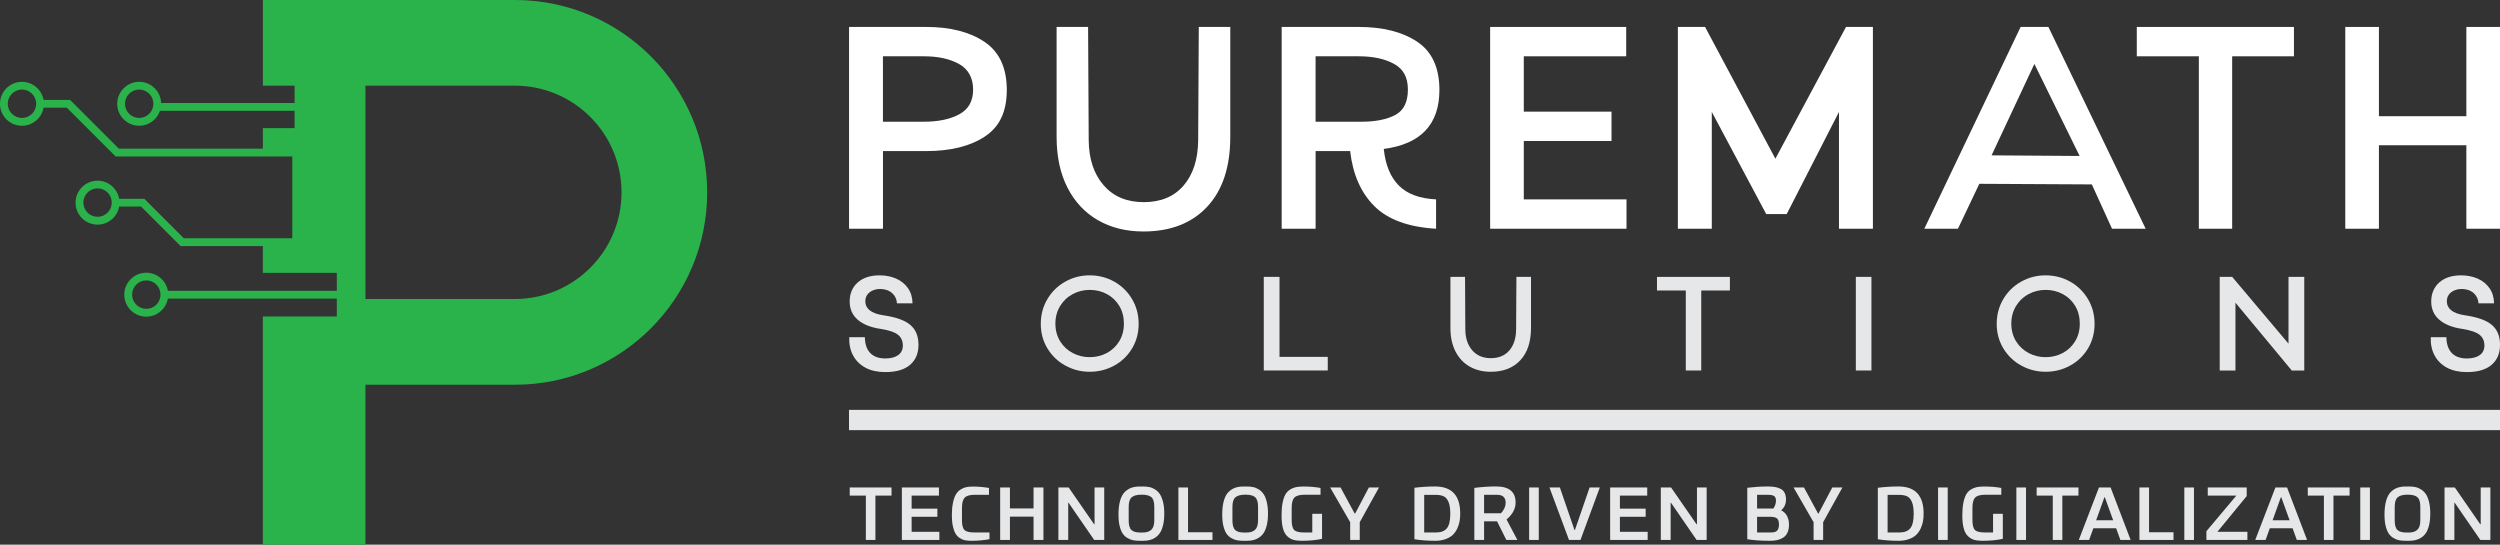
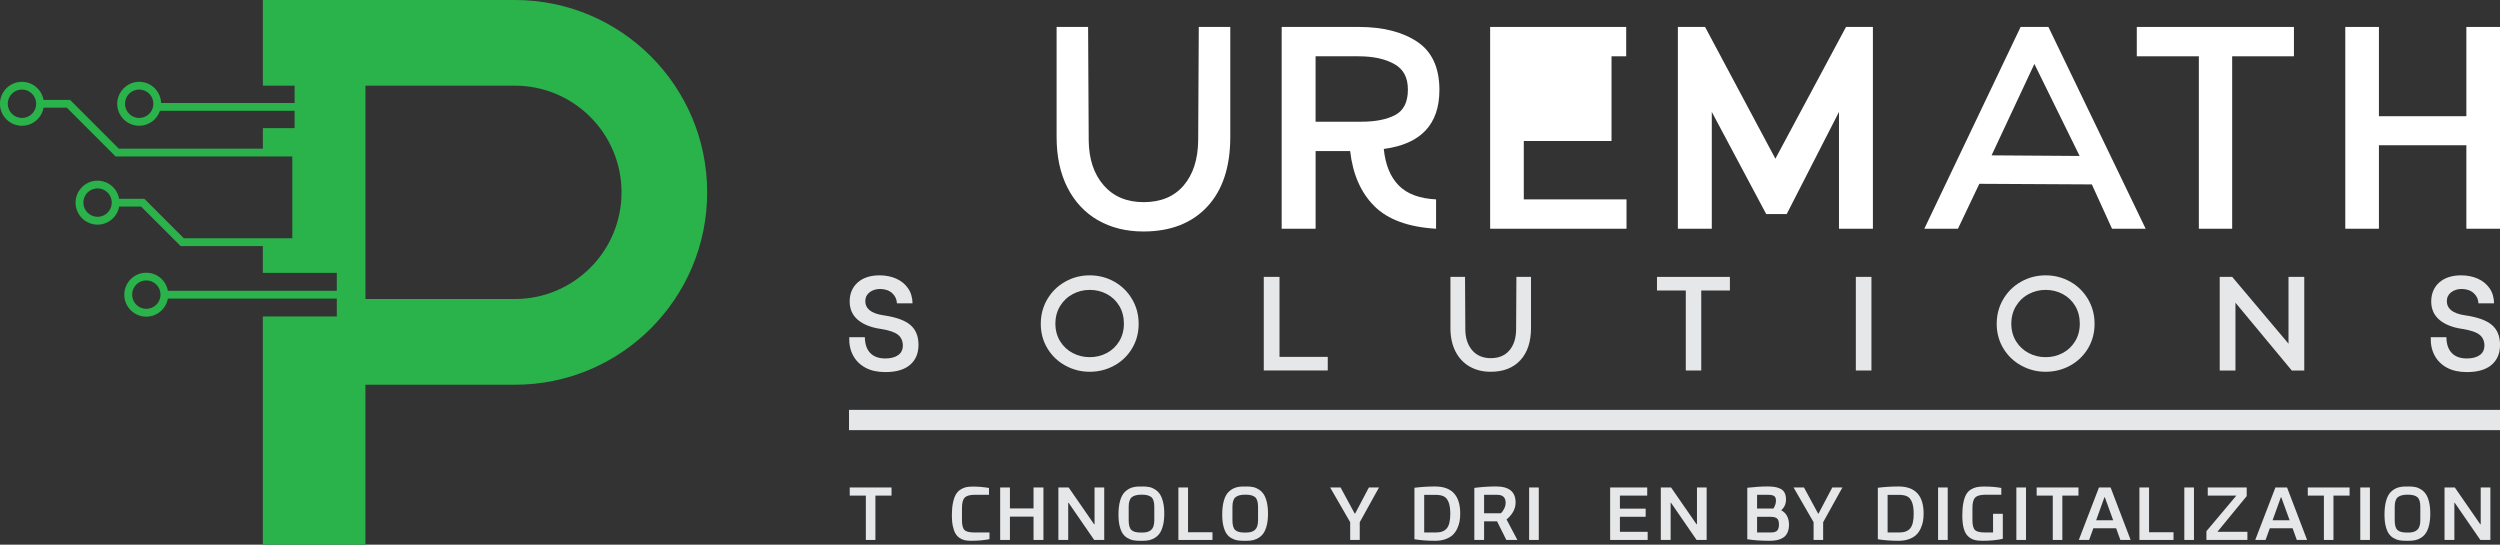
<svg xmlns="http://www.w3.org/2000/svg" width="280" height="61" viewBox="0 0 280 61" fill="none">
  <rect x="0" y="0" width="280" height="61" fill="#333333" stroke="none" />
  <g clip-path="url(#clip0_650_19885)">
-     <path d="M95.089 3.018H103.719C106.436 3.018 108.62 3.576 110.277 4.697C111.931 5.814 112.76 7.608 112.76 10.072C112.76 12.536 111.94 14.21 110.296 15.295C108.652 16.38 106.461 16.922 103.721 16.922H98.894V25.621H95.094V3.018H95.089ZM103.479 13.632C105.101 13.632 106.423 13.354 107.45 12.793C108.478 12.234 108.99 11.315 108.99 10.037C108.99 8.758 108.47 7.761 107.431 7.177C106.393 6.594 105.073 6.305 103.476 6.305H98.889V13.632H103.476H103.479Z" fill="white" />
    <path d="M122.963 24.661C121.502 23.816 120.365 22.6 119.556 21.014C118.746 19.427 118.34 17.538 118.34 15.347V3.018H121.867L121.935 15.723C121.957 17.825 122.518 19.501 123.614 20.758C124.71 22.014 126.204 22.641 128.101 22.641C129.998 22.641 131.508 22.02 132.568 20.774C133.629 19.531 134.171 17.846 134.196 15.723L134.264 3.018H137.791V15.344C137.791 18.7 136.93 21.303 135.207 23.151C133.482 24.999 131.102 25.926 128.068 25.926C126.127 25.926 124.427 25.503 122.965 24.658L122.963 24.661Z" fill="white" />
    <path d="M143.542 3.018H152.172C154.89 3.018 157.073 3.571 158.731 4.678C160.385 5.784 161.214 7.583 161.214 10.072C161.214 13.932 159.137 16.134 154.983 16.682C155.165 18.462 155.724 19.828 156.662 20.774C157.597 21.723 158.989 22.241 160.84 22.331V25.618C157.736 25.435 155.43 24.59 153.922 23.083C152.415 21.575 151.513 19.523 151.218 16.92H147.348V25.618H143.548V3.018H143.542ZM152.48 13.632C154.056 13.632 155.318 13.381 156.264 12.88C157.21 12.378 157.684 11.43 157.684 10.037C157.684 8.644 157.171 7.731 156.144 7.161C155.116 6.591 153.791 6.305 152.172 6.305H147.345V13.632H152.48Z" fill="white" />
-     <path d="M166.896 3.018H182.134V6.305H170.664V12.504H180.49V15.791H170.664V22.331H182.169V25.618H166.896V3.018Z" fill="white" />
+     <path d="M166.896 3.018H182.134V6.305H170.664H180.49V15.791H170.664V22.331H182.169V25.618H166.896V3.018Z" fill="white" />
    <path d="M187.921 3.018H190.968L198.843 17.776L206.753 3.018H209.765V25.618H205.966V12.536L200.111 23.974H197.815L191.721 12.536V25.618H187.921V3.018Z" fill="white" />
    <path d="M226.308 3.018H229.423L240.313 25.618H236.546L234.286 20.654L221.685 20.586L219.289 25.621H215.522L226.308 3.02V3.018ZM232.918 17.468L227.851 7.161L223.056 17.399L232.918 17.468Z" fill="white" />
    <path d="M246.272 6.305H239.321V3.018H256.921V6.305H250.003V25.618H246.272V6.305Z" fill="white" />
    <path d="M262.672 3.018H266.439V13.016H276.233V3.018H280V25.618H276.233V16.268H266.439V25.618H262.672V3.018Z" fill="white" />
    <path d="M96.929 41.18C96.316 40.85 95.852 40.389 95.539 39.798C95.225 39.206 95.086 38.528 95.116 37.764H96.864C96.874 38.539 97.076 39.13 97.466 39.536C97.858 39.945 98.42 40.147 99.15 40.147C99.764 40.147 100.246 40.022 100.595 39.773C100.944 39.525 101.118 39.166 101.118 38.702C101.118 38.192 100.941 37.794 100.587 37.503C100.233 37.211 99.595 36.993 98.673 36.843C97.561 36.685 96.697 36.347 96.084 35.826C95.471 35.308 95.163 34.619 95.163 33.76C95.163 32.901 95.465 32.163 96.068 31.631C96.673 31.102 97.488 30.838 98.515 30.838C99.194 30.838 99.81 30.961 100.366 31.203C100.922 31.449 101.364 31.806 101.694 32.277C102.023 32.749 102.192 33.313 102.203 33.97H100.456C100.434 33.515 100.257 33.136 99.925 32.833C99.592 32.531 99.142 32.375 98.581 32.364C98.126 32.364 97.736 32.484 97.414 32.722C97.093 32.962 96.924 33.291 96.913 33.714C96.913 34.136 97.076 34.485 97.406 34.755C97.736 35.025 98.259 35.213 98.979 35.319C100.366 35.521 101.361 35.881 101.966 36.399C102.571 36.917 102.871 37.661 102.871 38.623C102.871 39.585 102.555 40.321 101.925 40.864C101.296 41.404 100.372 41.673 99.153 41.673C98.284 41.673 97.542 41.51 96.929 41.183V41.18Z" fill="#E6E7E8" />
    <path d="M119.324 40.948C118.482 40.488 117.811 39.847 117.315 39.027C116.816 38.206 116.568 37.287 116.568 36.271C116.568 35.254 116.814 34.33 117.307 33.498C117.8 32.667 118.468 32.016 119.308 31.544C120.15 31.072 121.063 30.838 122.05 30.838C123.037 30.838 123.961 31.075 124.797 31.544C125.634 32.016 126.299 32.667 126.79 33.498C127.283 34.33 127.529 35.254 127.529 36.271C127.529 37.287 127.283 38.206 126.79 39.027C126.297 39.847 125.632 40.488 124.789 40.948C123.947 41.409 123.034 41.638 122.05 41.638C121.066 41.638 120.166 41.406 119.324 40.948ZM118.735 38.222C119.09 38.795 119.561 39.234 120.15 39.542C120.739 39.85 121.371 40.002 122.05 40.002C122.729 40.002 123.375 39.85 123.955 39.542C124.539 39.234 125.005 38.795 125.354 38.222C125.702 37.65 125.877 36.993 125.877 36.252C125.877 35.51 125.705 34.837 125.362 34.264C125.018 33.692 124.555 33.25 123.972 32.937C123.388 32.623 122.748 32.468 122.05 32.468C121.352 32.468 120.739 32.626 120.15 32.937C119.561 33.248 119.09 33.695 118.735 34.273C118.381 34.85 118.204 35.51 118.204 36.249C118.204 36.988 118.381 37.647 118.735 38.22V38.222Z" fill="#E6E7E8" />
    <path d="M141.542 31.01H143.305V39.97H148.708V41.493H141.542V31.007V31.01Z" fill="#E6E7E8" />
    <path d="M164.593 41.052C163.915 40.662 163.389 40.095 163.012 39.359C162.636 38.623 162.448 37.745 162.448 36.731V31.012H164.084L164.116 36.906C164.127 37.879 164.386 38.659 164.896 39.242C165.403 39.825 166.098 40.114 166.976 40.114C167.853 40.114 168.557 39.825 169.05 39.247C169.543 38.669 169.794 37.89 169.805 36.903L169.838 31.01H171.473V36.729C171.473 38.285 171.073 39.493 170.274 40.351C169.475 41.21 168.369 41.638 166.962 41.638C166.063 41.638 165.272 41.442 164.596 41.049L164.593 41.052Z" fill="#E6E7E8" />
    <path d="M188.807 32.536H185.582V31.012H193.748V32.536H190.54V41.496H188.809V32.536H188.807Z" fill="#E6E7E8" />
    <path d="M207.854 31.01H209.602V41.496H207.854V31.01Z" fill="#E6E7E8" />
    <path d="M226.387 40.948C225.545 40.488 224.874 39.847 224.378 39.027C223.882 38.206 223.631 37.287 223.631 36.271C223.631 35.254 223.877 34.33 224.37 33.498C224.861 32.667 225.528 32.016 226.371 31.544C227.213 31.072 228.126 30.838 229.11 30.838C230.094 30.838 231.024 31.075 231.86 31.544C232.697 32.016 233.362 32.667 233.853 33.498C234.346 34.33 234.592 35.254 234.592 36.271C234.592 37.287 234.346 38.206 233.853 39.027C233.36 39.847 232.692 40.488 231.852 40.948C231.01 41.409 230.097 41.638 229.11 41.638C228.123 41.638 227.227 41.406 226.387 40.948ZM225.798 38.222C226.153 38.795 226.624 39.234 227.213 39.542C227.802 39.85 228.434 40.002 229.11 40.002C229.786 40.002 230.435 39.85 231.015 39.542C231.596 39.234 232.065 38.795 232.414 38.222C232.763 37.65 232.937 36.993 232.937 36.252C232.937 35.51 232.765 34.837 232.422 34.264C232.079 33.692 231.615 33.25 231.032 32.937C230.449 32.623 229.808 32.468 229.11 32.468C228.412 32.468 227.799 32.626 227.213 32.937C226.624 33.248 226.153 33.695 225.798 34.273C225.444 34.85 225.267 35.51 225.267 36.249C225.267 36.988 225.444 37.647 225.798 38.22V38.222Z" fill="#E6E7E8" />
    <path d="M248.607 31.01H250.006L256.313 38.492V31.01H258.077V41.496H256.678L250.371 33.902V41.496H248.607V31.01Z" fill="#E6E7E8" />
    <path d="M274.058 41.18C273.445 40.85 272.982 40.389 272.668 39.798C272.355 39.206 272.216 38.528 272.248 37.764H273.996C274.006 38.539 274.208 39.13 274.601 39.536C274.99 39.945 275.555 40.147 276.285 40.147C276.898 40.147 277.381 40.022 277.73 39.773C278.079 39.525 278.253 39.166 278.253 38.702C278.253 38.192 278.076 37.794 277.722 37.503C277.367 37.211 276.729 36.993 275.808 36.843C274.696 36.685 273.832 36.347 273.219 35.826C272.603 35.308 272.297 34.619 272.297 33.76C272.297 32.901 272.6 32.163 273.202 31.631C273.807 31.102 274.62 30.838 275.647 30.838C276.326 30.838 276.942 30.961 277.498 31.203C278.054 31.449 278.496 31.806 278.826 32.277C279.155 32.749 279.322 33.313 279.335 33.97H277.588C277.566 33.515 277.389 33.136 277.057 32.833C276.721 32.531 276.274 32.375 275.713 32.364C275.258 32.364 274.868 32.484 274.546 32.722C274.225 32.962 274.056 33.291 274.045 33.714C274.045 34.136 274.208 34.485 274.538 34.755C274.865 35.025 275.391 35.213 276.111 35.319C277.498 35.521 278.493 35.881 279.098 36.399C279.701 36.917 280.003 37.661 280.003 38.623C280.003 39.585 279.687 40.321 279.057 40.864C278.428 41.404 277.504 41.673 276.285 41.673C275.418 41.673 274.674 41.51 274.061 41.183L274.058 41.18Z" fill="#E6E7E8" />
    <path d="M57.664 0H29.441V9.595H32.995V11.536H18.044C17.998 10.219 16.916 9.162 15.588 9.162C14.261 9.162 13.127 10.266 13.127 11.623C13.127 12.981 14.231 14.085 15.588 14.085C16.671 14.085 17.592 13.381 17.919 12.408H32.995V14.354H29.441V16.652H13.312L7.85 11.19H4.879C4.672 10.04 3.666 9.164 2.458 9.164C1.101 9.164 -0.003 10.268 -0.003 11.626C-0.003 12.983 1.101 14.087 2.458 14.087C3.666 14.087 4.672 13.212 4.879 12.062H7.488L12.95 17.525H32.739V26.689H20.59L16.164 22.262H13.345C13.138 21.112 12.132 20.237 10.925 20.237C9.567 20.237 8.463 21.341 8.463 22.698C8.463 24.056 9.567 25.16 10.925 25.16C12.132 25.16 13.138 24.285 13.345 23.135H15.804L20.23 27.561H29.438V30.563H37.722V32.569H18.802C18.595 31.419 17.589 30.544 16.382 30.544C15.024 30.544 13.92 31.648 13.92 33.005C13.92 34.363 15.024 35.467 16.382 35.467C17.589 35.467 18.595 34.592 18.802 33.441H37.722V35.442H29.438V61.008H40.927V43.091H57.661C69.559 43.091 79.203 33.447 79.203 21.548C79.205 9.644 69.562 0 57.664 0ZM15.588 13.212C14.711 13.212 13.997 12.498 13.997 11.62C13.997 10.743 14.711 10.029 15.588 10.029C16.466 10.029 17.18 10.743 17.18 11.62C17.18 12.498 16.466 13.212 15.588 13.212ZM2.461 13.212C1.583 13.212 0.869 12.498 0.869 11.62C0.869 10.743 1.583 10.029 2.461 10.029C3.339 10.029 4.053 10.743 4.053 11.62C4.053 12.498 3.339 13.212 2.461 13.212ZM10.927 24.282C10.05 24.282 9.336 23.568 9.336 22.69C9.336 21.813 10.05 21.098 10.927 21.098C11.805 21.098 12.519 21.813 12.519 22.69C12.519 23.568 11.805 24.282 10.927 24.282ZM16.387 34.589C15.509 34.589 14.795 33.875 14.795 32.997C14.795 32.119 15.509 31.405 16.387 31.405C17.265 31.405 17.979 32.119 17.979 32.997C17.979 33.875 17.265 34.589 16.387 34.589ZM69.611 21.543C69.611 28.139 64.263 33.49 57.664 33.49H40.93V9.595H57.664C64.26 9.595 69.611 14.943 69.611 21.543Z" fill="#2AB34B" />
    <path d="M95.089 47.041H280" stroke="#E6E7E8" stroke-width="2.27" stroke-miterlimit="10" />
    <path d="M98.046 55.507V60.474H96.975V55.507H95.17V54.597H99.851V55.507H98.046Z" fill="#E6E7E8" />
-     <path d="M105.16 55.507H102.102V56.968H104.986V57.879H102.102V59.563H105.209V60.474H101.009V54.597H105.16V55.507Z" fill="#E6E7E8" />
    <path d="M107.739 58.255C107.739 58.808 107.835 59.176 108.023 59.362C108.211 59.547 108.581 59.637 109.137 59.637H110.822V60.387C110.203 60.509 109.519 60.569 108.769 60.569C108.502 60.569 108.268 60.547 108.066 60.507C107.864 60.466 107.668 60.381 107.48 60.256C107.292 60.13 107.134 59.964 107.014 59.757C106.894 59.55 106.793 59.275 106.72 58.934C106.646 58.593 106.608 58.192 106.608 57.729C106.608 57.192 106.649 56.726 106.728 56.336C106.807 55.946 106.913 55.633 107.047 55.398C107.18 55.164 107.352 54.978 107.562 54.84C107.772 54.7 107.984 54.611 108.2 54.564C108.415 54.518 108.669 54.496 108.963 54.496C109.549 54.496 110.151 54.548 110.767 54.649V55.415H109.187C108.639 55.415 108.26 55.521 108.053 55.731C107.845 55.941 107.742 56.325 107.742 56.884V58.258L107.739 58.255Z" fill="#E6E7E8" />
    <path d="M115.756 60.474V57.862H113.112V60.474H112.019V54.597H113.112V56.944H115.756V54.597H116.865V60.474H115.756Z" fill="#E6E7E8" />
    <path d="M122.589 58.71V54.597H123.674V60.474H122.548L119.672 56.298L119.64 56.322V60.474H118.539V54.597H119.689L122.54 58.718L122.589 58.71Z" fill="#E6E7E8" />
    <path d="M128.003 54.485C128.275 54.485 128.52 54.51 128.741 54.556C128.962 54.602 129.177 54.695 129.387 54.831C129.597 54.968 129.774 55.145 129.919 55.366C130.063 55.586 130.178 55.881 130.268 56.249C130.358 56.617 130.398 57.042 130.398 57.527C130.398 58.012 130.355 58.435 130.268 58.8C130.18 59.166 130.063 59.457 129.919 59.678C129.774 59.899 129.597 60.076 129.387 60.212C129.177 60.349 128.962 60.441 128.741 60.493C128.52 60.545 128.275 60.569 128.003 60.569H127.643C127.365 60.569 127.122 60.547 126.907 60.507C126.691 60.466 126.482 60.381 126.269 60.256C126.056 60.13 125.879 59.964 125.737 59.752C125.596 59.539 125.484 59.255 125.397 58.898C125.309 58.541 125.269 58.116 125.269 57.633C125.269 57.015 125.331 56.494 125.457 56.063C125.582 55.633 125.759 55.311 125.988 55.09C126.217 54.87 126.465 54.714 126.73 54.624C126.994 54.534 127.299 54.488 127.64 54.488H128L128.003 54.485ZM127.842 55.404C127.346 55.404 126.986 55.499 126.757 55.69C126.528 55.881 126.413 56.238 126.413 56.761V58.288C126.413 58.814 126.517 59.174 126.721 59.362C126.926 59.55 127.261 59.645 127.724 59.645H127.981C128.411 59.645 128.736 59.539 128.954 59.329C129.172 59.119 129.281 58.77 129.281 58.288V56.761C129.281 56.235 129.175 55.875 128.957 55.687C128.738 55.499 128.39 55.404 127.907 55.404H127.844H127.842Z" fill="#E6E7E8" />
    <path d="M131.979 60.474V54.597H133.059V59.612H135.798V60.474H131.982H131.979Z" fill="#E6E7E8" />
    <path d="M139.623 54.485C139.895 54.485 140.141 54.51 140.361 54.556C140.582 54.602 140.797 54.695 141.007 54.831C141.217 54.968 141.394 55.145 141.539 55.366C141.683 55.586 141.798 55.881 141.885 56.249C141.972 56.617 142.016 57.042 142.016 57.527C142.016 58.012 141.972 58.435 141.885 58.8C141.798 59.166 141.681 59.457 141.539 59.678C141.397 59.899 141.217 60.076 141.007 60.212C140.797 60.349 140.582 60.441 140.361 60.493C140.141 60.545 139.895 60.569 139.623 60.569H139.263C138.985 60.569 138.742 60.547 138.527 60.507C138.312 60.466 138.102 60.381 137.889 60.256C137.676 60.13 137.499 59.964 137.358 59.752C137.216 59.539 137.104 59.255 137.017 58.898C136.93 58.541 136.889 58.116 136.889 57.633C136.889 57.015 136.951 56.494 137.077 56.063C137.202 55.633 137.379 55.311 137.608 55.09C137.837 54.87 138.085 54.714 138.35 54.624C138.614 54.534 138.919 54.488 139.26 54.488H139.62L139.623 54.485ZM139.462 55.404C138.966 55.404 138.606 55.499 138.377 55.69C138.148 55.881 138.033 56.238 138.033 56.761V58.288C138.033 58.814 138.137 59.174 138.342 59.362C138.546 59.55 138.881 59.645 139.345 59.645H139.601C140.031 59.645 140.356 59.539 140.574 59.329C140.792 59.119 140.901 58.77 140.901 58.288V56.761C140.901 56.235 140.792 55.875 140.577 55.687C140.361 55.499 140.01 55.404 139.527 55.404H139.465H139.462Z" fill="#E6E7E8" />
-     <path d="M144.668 58.255C144.668 58.808 144.763 59.176 144.951 59.362C145.139 59.547 145.513 59.637 146.066 59.637H146.976V57.544H148.069V60.346C147.432 60.496 146.663 60.569 145.769 60.569C145.406 60.569 145.101 60.531 144.85 60.458C144.599 60.384 144.371 60.245 144.161 60.046C143.951 59.847 143.793 59.555 143.689 59.171C143.585 58.787 143.534 58.307 143.534 57.726C143.534 57.184 143.572 56.718 143.648 56.328C143.724 55.938 143.828 55.627 143.959 55.393C144.09 55.158 144.261 54.973 144.477 54.837C144.692 54.7 144.916 54.611 145.145 54.561C145.374 54.512 145.649 54.491 145.968 54.491C146.706 54.491 147.352 54.545 147.9 54.651V55.409H146.112C145.564 55.409 145.186 55.516 144.978 55.725C144.771 55.935 144.668 56.32 144.668 56.879V58.252V58.255Z" fill="#E6E7E8" />
    <path d="M151.774 57.519L153.314 54.597H154.448L152.292 58.487V60.474H151.22V58.487L148.977 54.597H150.144L151.725 57.519H151.774Z" fill="#E6E7E8" />
    <path d="M158.417 60.395V54.63C159.177 54.534 159.949 54.485 160.726 54.485C162.604 54.485 163.544 55.496 163.544 57.519C163.544 57.822 163.522 58.108 163.476 58.372C163.429 58.637 163.345 58.909 163.217 59.187C163.089 59.465 162.925 59.7 162.721 59.899C162.516 60.098 162.247 60.256 161.906 60.381C161.565 60.507 161.173 60.569 160.731 60.569C159.9 60.569 159.128 60.512 158.414 60.395H158.417ZM159.51 55.42V59.637H160.835C161.393 59.637 161.799 59.479 162.053 59.163C162.306 58.846 162.432 58.309 162.432 57.554C162.432 56.996 162.369 56.557 162.241 56.241C162.113 55.924 161.936 55.709 161.707 55.594C161.478 55.48 161.167 55.423 160.772 55.423H159.51V55.42Z" fill="#E6E7E8" />
    <path d="M169.747 56.282C169.747 56.979 169.409 57.612 168.733 58.181L169.946 60.474H168.709L167.67 58.389H166.218V60.474H165.125V54.643C165.956 54.537 166.771 54.482 167.567 54.482C169.02 54.482 169.747 55.082 169.747 56.279V56.282ZM166.218 55.42V57.489H168.079C168.224 57.377 168.352 57.208 168.464 56.982C168.575 56.756 168.633 56.532 168.633 56.314C168.633 55.717 168.316 55.42 167.681 55.42H166.22H166.218Z" fill="#E6E7E8" />
    <path d="M171.263 60.474V54.597H172.343V60.474H171.263Z" fill="#E6E7E8" />
-     <path d="M176.39 59.364L178.037 54.597H179.179L177.014 60.474H175.728L173.539 54.597H174.706L176.344 59.364H176.393H176.39Z" fill="#E6E7E8" />
    <path d="M184.489 55.507H181.43V56.968H184.314V57.879H181.43V59.563H184.538V60.474H180.337V54.597H184.489V55.507Z" fill="#E6E7E8" />
    <path d="M190.06 58.71V54.597H191.145V60.474H190.019L187.144 56.298L187.111 56.322V60.474H186.01V54.597H187.16L190.011 58.718L190.06 58.71Z" fill="#E6E7E8" />
    <path d="M199.492 57.151C199.789 57.301 200.009 57.519 200.154 57.805C200.298 58.092 200.369 58.405 200.369 58.74C200.369 59.097 200.312 59.4 200.198 59.648C200.083 59.896 199.922 60.084 199.715 60.215C199.508 60.346 199.284 60.438 199.045 60.49C198.805 60.542 198.532 60.569 198.221 60.569C197.248 60.569 196.406 60.512 195.697 60.395V54.63C196.507 54.534 197.256 54.485 197.949 54.485C198.262 54.485 198.532 54.502 198.758 54.537C198.985 54.572 199.2 54.638 199.404 54.736C199.609 54.834 199.764 54.984 199.87 55.183C199.977 55.382 200.031 55.635 200.031 55.938C200.031 56.44 199.851 56.843 199.489 57.151H199.492ZM198.622 56.952C198.813 56.666 198.908 56.371 198.908 56.074C198.908 55.834 198.846 55.665 198.717 55.567C198.589 55.469 198.36 55.42 198.031 55.42H196.793V56.952H198.622ZM196.793 57.879V59.637H198.349C198.685 59.637 198.919 59.566 199.047 59.422C199.175 59.277 199.244 59.054 199.244 58.751C199.244 58.4 199.164 58.168 199.009 58.053C198.854 57.939 198.611 57.882 198.287 57.882H196.793V57.879Z" fill="#E6E7E8" />
    <path d="M203.676 57.519L205.216 54.597H206.35L204.193 58.487V60.474H203.122V58.487L200.879 54.597H202.046L203.626 57.519H203.676Z" fill="#E6E7E8" />
    <path d="M210.318 60.395V54.63C211.079 54.534 211.85 54.485 212.627 54.485C214.505 54.485 215.445 55.496 215.445 57.519C215.445 57.822 215.424 58.108 215.377 58.372C215.331 58.637 215.246 58.909 215.118 59.187C214.99 59.465 214.827 59.7 214.622 59.899C214.418 60.098 214.148 60.256 213.807 60.381C213.466 60.507 213.074 60.569 212.632 60.569C211.801 60.569 211.03 60.512 210.315 60.395H210.318ZM211.411 55.42V59.637H212.736C213.295 59.637 213.701 59.479 213.954 59.163C214.208 58.846 214.333 58.309 214.333 57.554C214.333 56.996 214.271 56.557 214.142 56.241C214.014 55.924 213.837 55.709 213.608 55.594C213.379 55.48 213.068 55.423 212.673 55.423H211.411V55.42Z" fill="#E6E7E8" />
    <path d="M217.064 60.474V54.597H218.144V60.474H217.064Z" fill="#E6E7E8" />
    <path d="M220.913 58.255C220.913 58.808 221.009 59.176 221.197 59.362C221.385 59.547 221.758 59.637 222.312 59.637H223.222V57.544H224.315V60.346C223.677 60.496 222.908 60.569 222.014 60.569C221.652 60.569 221.347 60.531 221.096 60.458C220.845 60.384 220.616 60.245 220.406 60.046C220.196 59.847 220.038 59.555 219.935 59.171C219.831 58.787 219.779 58.307 219.779 57.726C219.779 57.184 219.817 56.718 219.894 56.328C219.97 55.938 220.074 55.627 220.205 55.393C220.335 55.158 220.507 54.973 220.722 54.837C220.938 54.7 221.161 54.611 221.39 54.561C221.619 54.512 221.894 54.491 222.213 54.491C222.952 54.491 223.598 54.545 224.146 54.651V55.409H222.358C221.81 55.409 221.431 55.516 221.224 55.725C221.017 55.935 220.913 56.32 220.913 56.879V58.252V58.255Z" fill="#E6E7E8" />
    <path d="M225.833 60.474V54.597H226.913V60.474H225.833Z" fill="#E6E7E8" />
    <path d="M230.982 55.507V60.474H229.911V55.507H228.106V54.597H232.787V55.507H230.982Z" fill="#E6E7E8" />
    <path d="M237.012 59.166H234.455L233.983 60.474H232.825L235.084 54.597H236.387L238.631 60.474H237.48L237.009 59.166H237.012ZM235.695 55.693L234.768 58.271H236.676L235.741 55.693H235.692H235.695Z" fill="#E6E7E8" />
    <path d="M239.615 60.474V54.597H240.694V59.612H243.434V60.474H239.617H239.615Z" fill="#E6E7E8" />
    <path d="M244.644 60.474V54.597H245.723V60.474H244.644Z" fill="#E6E7E8" />
    <path d="M247.119 60.474V59.493L250.472 55.507H247.269V54.597H251.63V55.562L248.348 59.563H251.709V60.474H247.116H247.119Z" fill="#E6E7E8" />
    <path d="M256.774 59.166H254.217L253.745 60.474H252.587L254.847 54.597H256.15L258.393 60.474H257.243L256.771 59.166H256.774ZM255.457 55.693L254.53 58.271H256.438L255.503 55.693H255.454H255.457Z" fill="#E6E7E8" />
    <path d="M261.347 55.507V60.474H260.276V55.507H258.472V54.597H263.152V55.507H261.347Z" fill="#E6E7E8" />
    <path d="M264.351 60.474V54.597H265.43V60.474H264.351Z" fill="#E6E7E8" />
    <path d="M269.797 54.485C270.07 54.485 270.315 54.51 270.536 54.556C270.757 54.602 270.972 54.695 271.182 54.831C271.392 54.968 271.569 55.145 271.714 55.366C271.858 55.586 271.973 55.881 272.06 56.249C272.147 56.617 272.191 57.042 272.191 57.527C272.191 58.012 272.147 58.435 272.06 58.8C271.973 59.166 271.855 59.457 271.714 59.678C271.572 59.899 271.392 60.076 271.182 60.212C270.972 60.349 270.757 60.441 270.536 60.493C270.315 60.545 270.07 60.569 269.797 60.569H269.438C269.16 60.569 268.917 60.547 268.702 60.507C268.486 60.466 268.276 60.381 268.064 60.256C267.851 60.13 267.674 59.964 267.532 59.752C267.391 59.539 267.279 59.255 267.192 58.898C267.104 58.541 267.063 58.116 267.063 57.633C267.063 57.015 267.126 56.494 267.252 56.063C267.377 55.633 267.554 55.311 267.783 55.09C268.012 54.87 268.26 54.714 268.524 54.624C268.789 54.534 269.094 54.488 269.435 54.488H269.795L269.797 54.485ZM269.637 55.404C269.141 55.404 268.781 55.499 268.552 55.69C268.323 55.881 268.208 56.238 268.208 56.761V58.288C268.208 58.814 268.312 59.174 268.516 59.362C268.721 59.55 269.056 59.645 269.519 59.645H269.776C270.206 59.645 270.531 59.539 270.749 59.329C270.967 59.119 271.076 58.77 271.076 58.288V56.761C271.076 56.235 270.967 55.875 270.751 55.687C270.536 55.499 270.184 55.404 269.702 55.404H269.639H269.637Z" fill="#E6E7E8" />
    <path d="M277.839 58.71V54.597H278.923V60.474H277.798L274.922 56.298L274.889 56.322V60.474H273.788V54.597H274.938L277.79 58.718L277.839 58.71Z" fill="#E6E7E8" />
  </g>
  <defs>
    <clipPath id="clip0_650_19885">
      <rect width="280" height="61" fill="white" />
    </clipPath>
  </defs>
</svg>